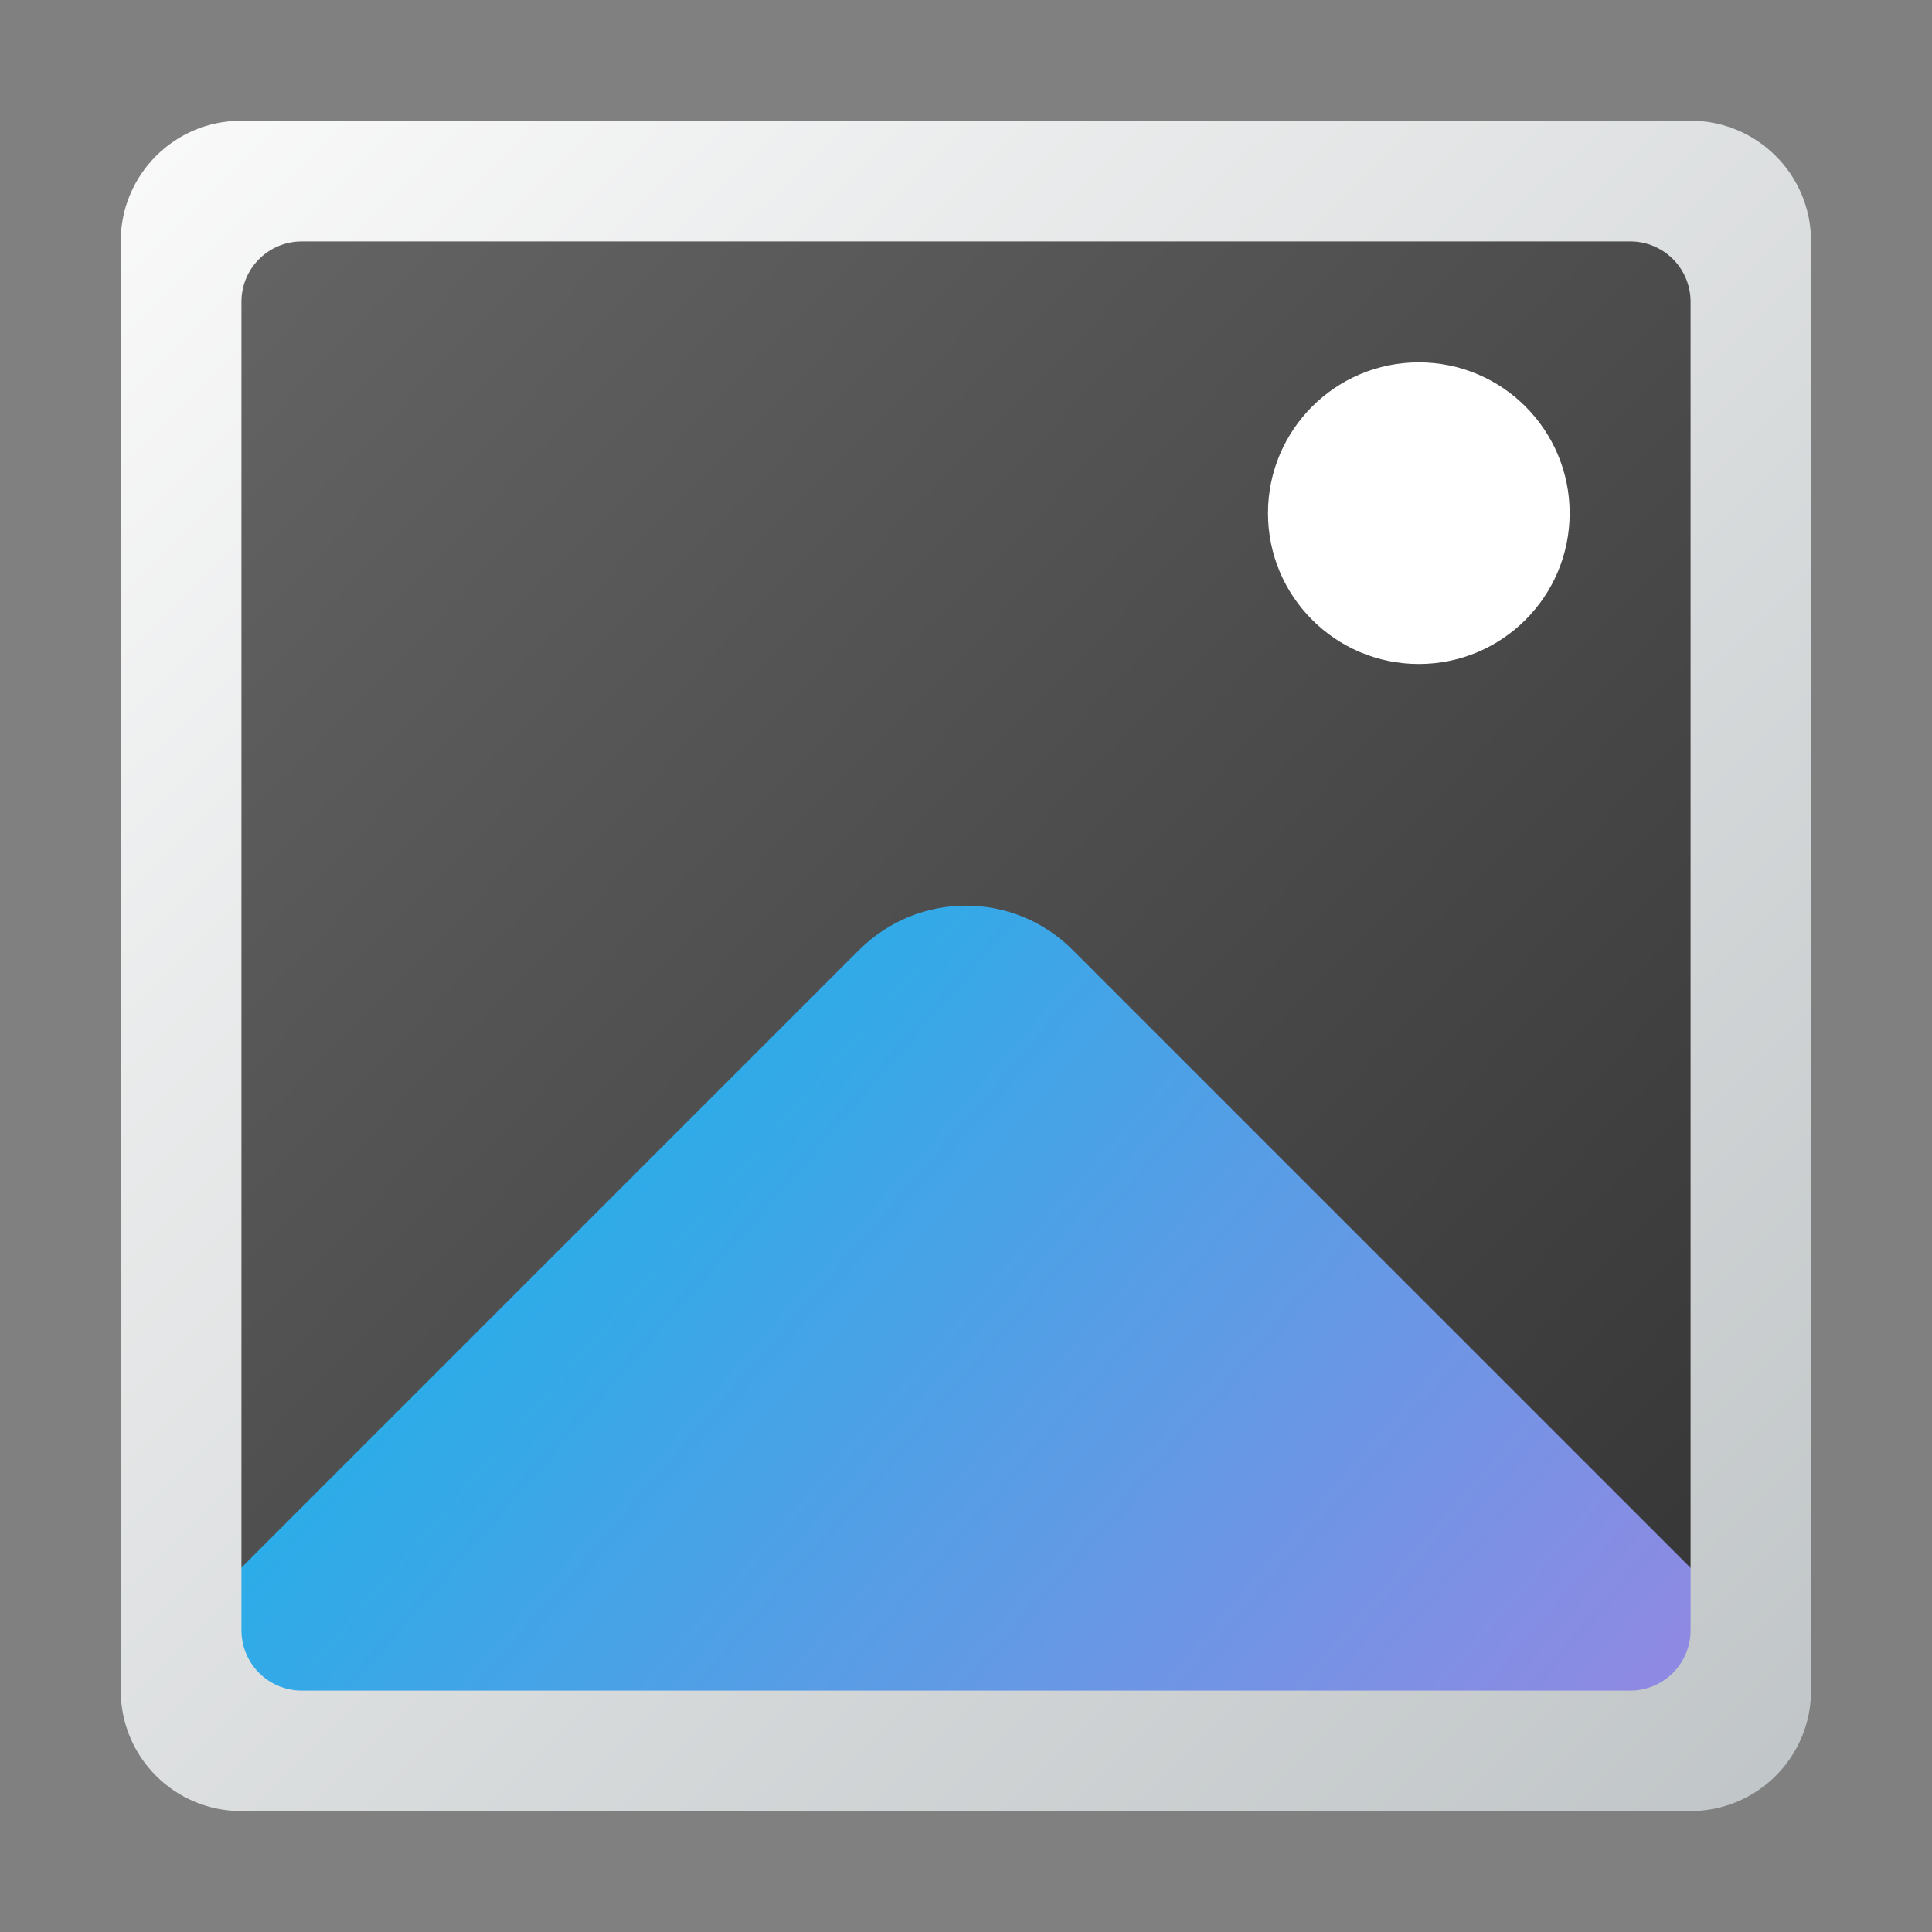
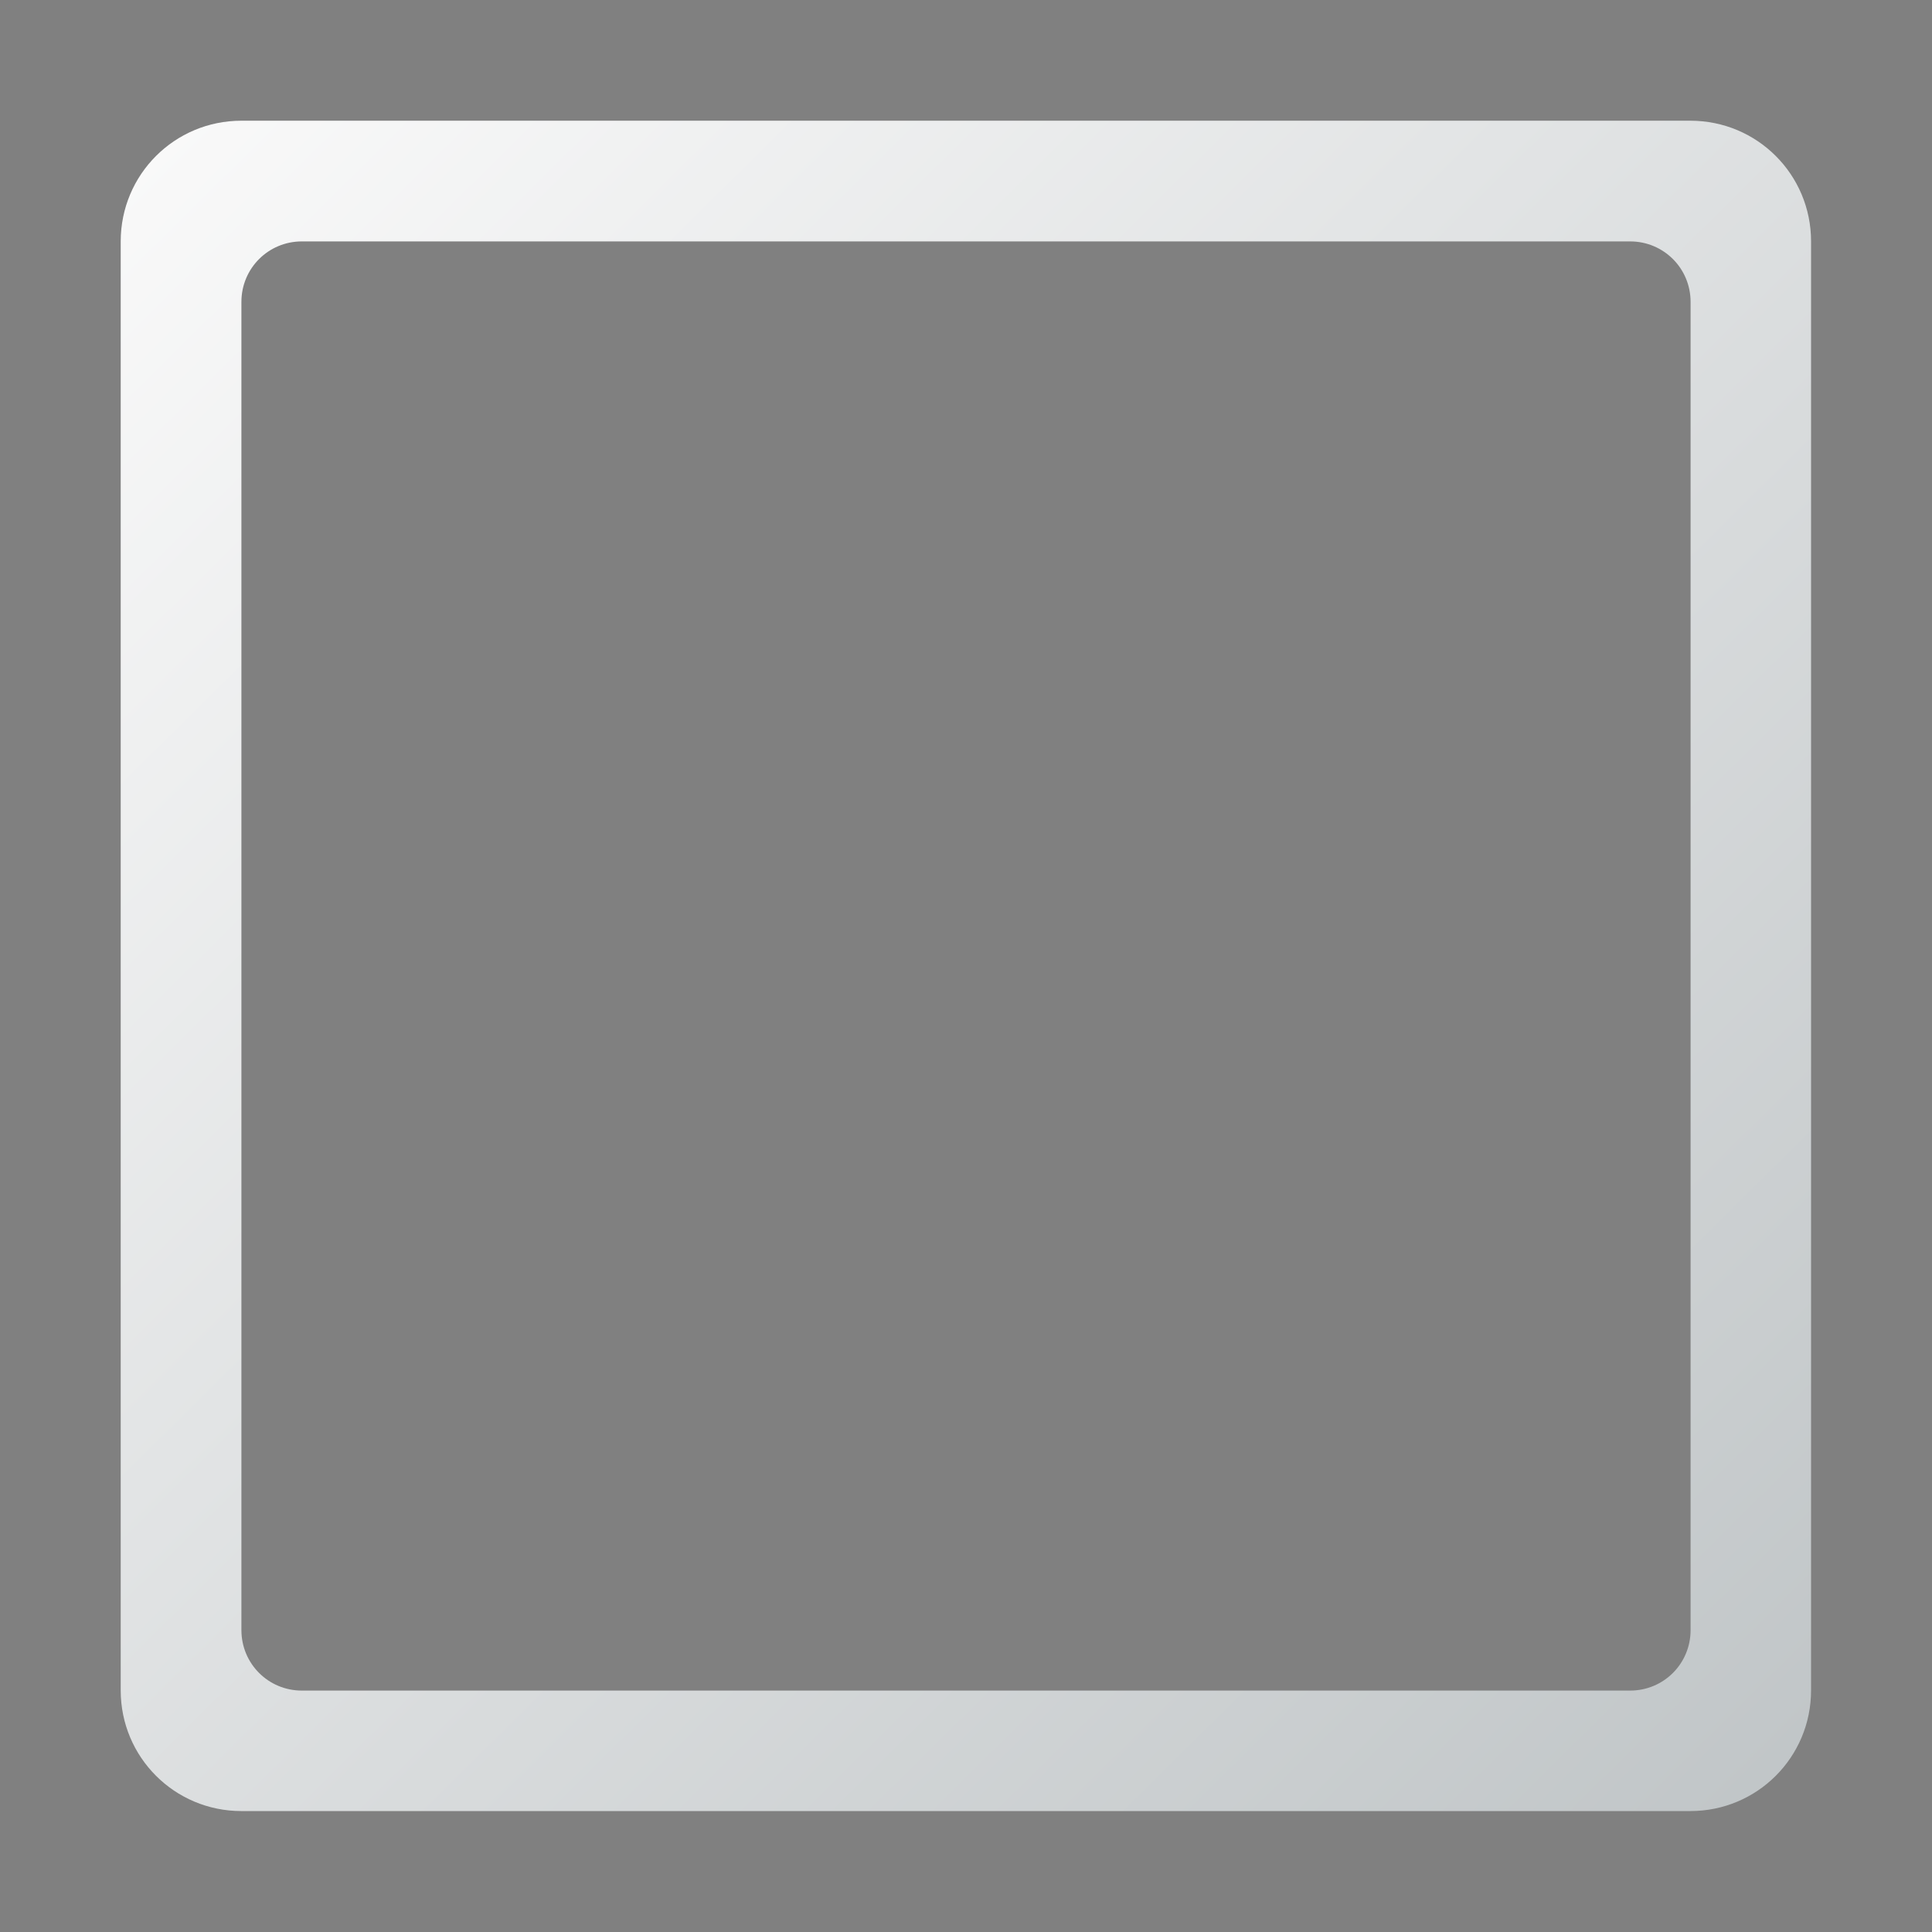
<svg xmlns="http://www.w3.org/2000/svg" xmlns:ns1="http://www.inkscape.org/namespaces/inkscape" xmlns:ns2="http://sodipodi.sourceforge.net/DTD/sodipodi-0.dtd" xmlns:xlink="http://www.w3.org/1999/xlink" width="32" height="32" viewBox="0 0 8.467 8.467" version="1.1" id="svg1886" ns1:version="1.2.1 (9c6d41e410, 2022-07-14)" ns2:docname="multimedia-photo-manager.svg">
  <rect x="0" y="0" width="8.467" height="8.467" fill="#808080" stroke="none" />
-   <path id="rect1750" style="fill:url(#linearGradient1303);fill-opacity:1;stroke-width:0.122" d="m 0.926,0.926 h 6.614 v 6.614 h -6.614 z" ns2:nodetypes="ccccc" />
-   <circle style="fill:#ffffff;fill-opacity:1;stroke-width:0.551;stroke-linecap:round;stroke-linejoin:round" id="path1951" cx="6.218" cy="2.249" r="0.661" />
-   <path id="rect2377" style="fill:url(#linearGradient2951);fill-opacity:1;stroke-width:0.262;stroke-opacity:0.992" d="m 4.233,3.969 c -0.169,0 -0.338,0.065 -0.468,0.194 L 0.661,7.267 v 0.084 c 0,0.22 0.177,0.397 0.397,0.397 h 6.35 c 0.22,0 0.399,-0.132 0.397,-0.397 v -0.084 L 4.701,4.163 C 4.571,4.033 4.402,3.969 4.233,3.969 Z" ns2:nodetypes="sscsssccss" />
  <path id="rect375" style="fill:url(#linearGradient988);fill-opacity:1;stroke-width:0.529;stroke-linecap:round;stroke-linejoin:round" d="m 1.058,0.529 c -0.293,0 -0.529,0.236 -0.529,0.529 v 6.35 c 0,0.293 0.236,0.529 0.529,0.529 h 6.35 c 0.293,0 0.529,-0.236 0.529,-0.529 V 1.058 C 7.937,0.765 7.701,0.529 7.408,0.529 Z M 1.323,1.058 h 5.821 c 0.147,0 0.265,0.118 0.265,0.265 v 5.821 c 0,0.147 -0.118,0.265 -0.265,0.265 H 1.323 c -0.147,0 -0.265,-0.118 -0.265,-0.265 V 1.323 c 0,-0.147 0.118,-0.265 0.265,-0.265 z" />
  <defs id="defs1880">
    <linearGradient ns1:collect="always" id="linearGradient3867">
      <stop style="stop-color:#fafafa;stop-opacity:1;" offset="0" id="stop3863" />
      <stop style="stop-color:#c0c5c7;stop-opacity:1" offset="1" id="stop3865" />
    </linearGradient>
    <linearGradient ns1:collect="always" id="linearGradient1301">
      <stop style="stop-color:#666666;stop-opacity:1" offset="0" id="stop1297" />
      <stop style="stop-color:#333333;stop-opacity:1" offset="1" id="stop1299" />
    </linearGradient>
    <linearGradient ns1:collect="always" id="linearGradient1431">
      <stop style="stop-color:#26aee8;stop-opacity:1;" offset="0" id="stop1427" />
      <stop style="stop-color:#8e8ae3;stop-opacity:1" offset="1" id="stop1429" />
    </linearGradient>
    <linearGradient ns1:collect="always" xlink:href="#linearGradient1301" id="linearGradient1303" x1="0.794" y1="1.058" x2="16.139" y2="15.875" gradientUnits="userSpaceOnUse" gradientTransform="matrix(0.463,0,0,0.463,0.314,0.314)" />
    <linearGradient ns1:collect="always" xlink:href="#linearGradient1431" id="linearGradient2951" x1="25" y1="29.714" x2="55" y2="55.714" gradientUnits="userSpaceOnUse" gradientTransform="matrix(0.132,0,0,0.132,1.3e-6,-0.057)" />
    <linearGradient ns1:collect="always" xlink:href="#linearGradient3867" id="linearGradient988" x1="0.265" y1="0.265" x2="7.592" y2="7.673" gradientUnits="userSpaceOnUse" gradientTransform="translate(0.265,0.265)" />
  </defs>
  <ns2:namedview id="base" pagecolor="#ffffff" bordercolor="#666666" borderopacity="1.0" ns1:pageopacity="0.0" ns1:pageshadow="2" ns1:zoom="24.8125" ns1:cx="15.979849" ns1:cy="16" ns1:document-units="px" ns1:current-layer="svg1886" ns1:document-rotation="0" showgrid="false" units="px" ns1:window-width="1920" ns1:window-height="1006" ns1:window-x="0" ns1:window-y="0" ns1:window-maximized="1" ns1:pagecheckerboard="0" showguides="true" ns1:showpageshadow="2" ns1:deskcolor="#d1d1d1" />
</svg>